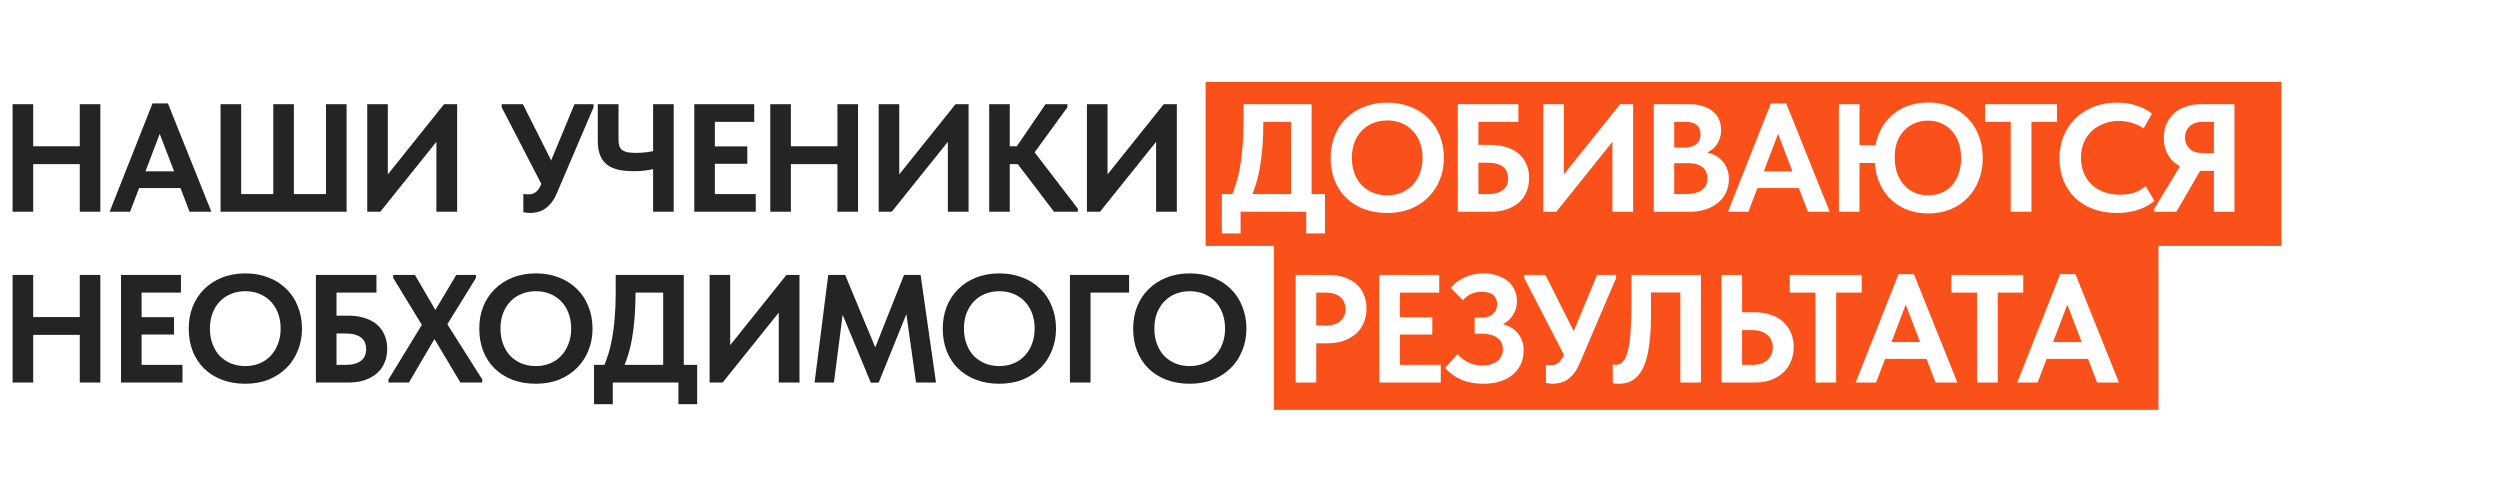
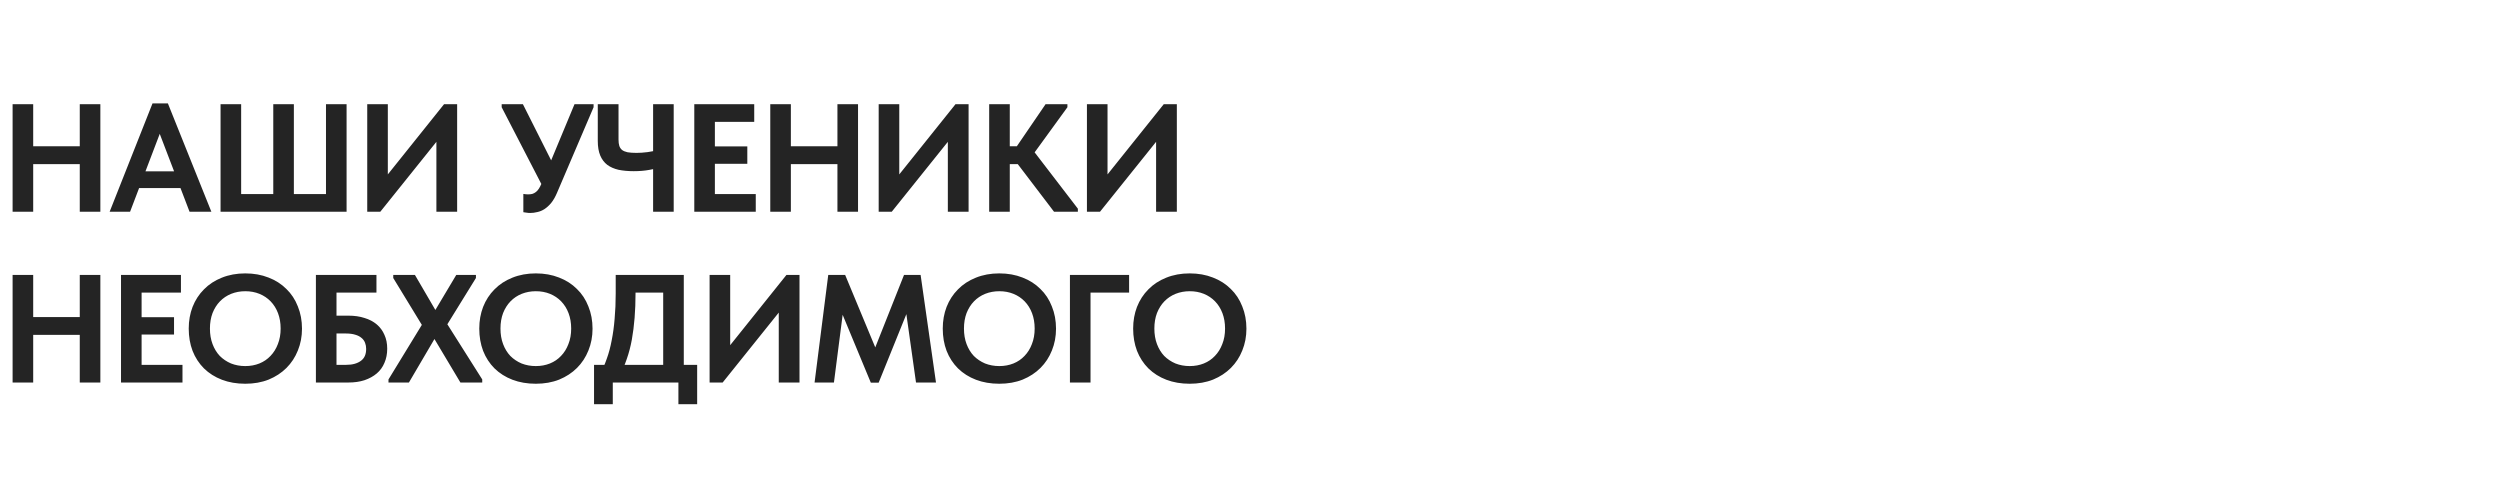
<svg xmlns="http://www.w3.org/2000/svg" width="732" height="144" viewBox="0 0 732 144" fill="none">
  <g filter="url(#filter0_d_126_102)">
-     <path fill-rule="evenodd" clip-rule="evenodd" d="M668 23H353V71H373V119H632V71H668V23Z" fill="#FA5019" />
-   </g>
+     </g>
  <path d="M26.37 42.83V48.05H6.705V42.83H26.37ZM9.72 30.5V62H3.69V30.5H9.72ZM23.355 62V30.5H29.385V62H23.355ZM32.101 62L44.656 30.275H49.156L61.891 62H55.501L45.961 37.07H47.581L38.086 62H32.101ZM39.481 55.07V50.165H54.151V55.07H39.481ZM64.579 62V30.5H70.609V56.825H80.014V30.5H86.044V56.825H95.449V30.5H101.479V62H64.579ZM107.526 62V30.5H113.556V53.225L112.476 52.415L130.026 30.5H133.851V62H127.776V37.43L130.161 38.555L111.351 62H107.526ZM155.216 62.36C154.856 62.36 154.511 62.33 154.181 62.27C153.881 62.24 153.566 62.195 153.236 62.135V56.78C153.446 56.81 153.656 56.84 153.866 56.87C154.106 56.9 154.346 56.915 154.586 56.915C155.036 56.915 155.456 56.87 155.846 56.78C156.236 56.66 156.581 56.48 156.881 56.24C157.211 56 157.511 55.67 157.781 55.25C158.051 54.83 158.306 54.335 158.546 53.765L168.221 30.5H173.801V31.4L163.091 56.465C162.581 57.665 162.011 58.655 161.381 59.435C160.751 60.185 160.091 60.785 159.401 61.235C158.741 61.655 158.051 61.94 157.331 62.09C156.611 62.27 155.906 62.36 155.216 62.36ZM159.356 55.52L146.891 31.4V30.5H153.101L163.496 51.155L159.356 55.52ZM185.559 50.12C183.909 50.12 182.424 49.985 181.104 49.715C179.814 49.415 178.719 48.935 177.819 48.275C176.919 47.585 176.229 46.67 175.749 45.53C175.269 44.39 175.029 42.965 175.029 41.255V30.5H181.104V40.895C181.104 41.615 181.179 42.215 181.329 42.695C181.479 43.175 181.749 43.58 182.139 43.91C182.529 44.21 183.069 44.435 183.759 44.585C184.449 44.705 185.319 44.765 186.369 44.765C187.359 44.765 188.439 44.69 189.609 44.54C190.779 44.39 191.994 44.135 193.254 43.775V49.04C192.474 49.28 191.394 49.52 190.014 49.76C188.664 50 187.179 50.12 185.559 50.12ZM191.229 62V30.5H197.259V62H191.229ZM203.288 62V30.5H220.838V35.675H209.318V42.875H218.813V47.96H209.318V56.825H221.288V62H203.288ZM248.216 42.83V48.05H228.551V42.83H248.216ZM231.566 30.5V62H225.536V30.5H231.566ZM245.201 62V30.5H251.231V62H245.201ZM257.277 62V30.5H263.307V53.225L262.227 52.415L279.777 30.5H283.602V62H277.527V37.43L279.912 38.555L261.102 62H257.277ZM308.623 62L295.978 45.395L306.148 30.5H312.538V31.4L301.783 46.205V43.1L315.598 61.1V62H308.623ZM292.873 48.05V42.83H300.388V48.05H292.873ZM295.663 30.5V62H289.633V30.5H295.663ZM318.254 62V30.5H324.284V53.225L323.204 52.415L340.754 30.5H344.579V62H338.504V37.43L340.889 38.555L322.079 62H318.254ZM26.37 92.83V98.05H6.705V92.83H26.37ZM9.72 80.5V112H3.69V80.5H9.72ZM23.355 112V80.5H29.385V112H23.355ZM35.431 112V80.5H52.981V85.675H41.461V92.875H50.956V97.96H41.461V106.825H53.431V112H35.431ZM71.82 107.185C73.32 107.185 74.7 106.93 75.96 106.42C77.22 105.91 78.3 105.175 79.2 104.215C80.13 103.255 80.85 102.1 81.36 100.75C81.9 99.4 82.17 97.885 82.17 96.205C82.17 94.555 81.915 93.055 81.405 91.705C80.895 90.355 80.175 89.2 79.245 88.24C78.315 87.28 77.22 86.545 75.96 86.035C74.7 85.525 73.32 85.27 71.82 85.27C70.35 85.27 68.97 85.525 67.68 86.035C66.42 86.545 65.325 87.28 64.395 88.24C63.495 89.17 62.775 90.31 62.235 91.66C61.725 93.01 61.47 94.525 61.47 96.205C61.47 97.885 61.725 99.4 62.235 100.75C62.745 102.1 63.45 103.255 64.35 104.215C65.28 105.145 66.375 105.88 67.635 106.42C68.925 106.93 70.32 107.185 71.82 107.185ZM71.82 112.36C69.3 112.36 67.02 111.97 64.98 111.19C62.94 110.41 61.185 109.3 59.715 107.86C58.275 106.42 57.165 104.71 56.385 102.73C55.635 100.75 55.26 98.575 55.26 96.205C55.26 93.925 55.635 91.81 56.385 89.86C57.165 87.88 58.275 86.17 59.715 84.73C61.155 83.26 62.895 82.12 64.935 81.31C67.005 80.47 69.3 80.05 71.82 80.05C74.31 80.05 76.575 80.455 78.615 81.265C80.655 82.045 82.395 83.155 83.835 84.595C85.305 86.005 86.43 87.715 87.21 89.725C88.02 91.705 88.425 93.88 88.425 96.25C88.425 98.53 88.02 100.66 87.21 102.64C86.43 104.59 85.32 106.285 83.88 107.725C82.44 109.165 80.7 110.305 78.66 111.145C76.62 111.955 74.34 112.36 71.82 112.36ZM92.496 112V80.5H110.226V85.675H98.526V92.425H102.036C103.776 92.425 105.336 92.65 106.716 93.1C108.126 93.52 109.326 94.15 110.316 94.99C111.306 95.83 112.056 96.85 112.566 98.05C113.106 99.22 113.376 100.57 113.376 102.1C113.376 103.63 113.106 105.01 112.566 106.24C112.056 107.47 111.306 108.505 110.316 109.345C109.326 110.185 108.126 110.845 106.716 111.325C105.336 111.775 103.776 112 102.036 112H92.496ZM101.361 106.825C102.321 106.825 103.161 106.72 103.881 106.51C104.601 106.3 105.216 106 105.726 105.61C106.236 105.22 106.611 104.74 106.851 104.17C107.091 103.6 107.211 102.925 107.211 102.145C107.211 101.515 107.106 100.93 106.896 100.39C106.686 99.82 106.341 99.34 105.861 98.95C105.381 98.53 104.766 98.215 104.016 98.005C103.266 97.765 102.336 97.645 101.226 97.645H98.526V106.825H101.361ZM113.749 112V111.1L123.514 95.125L115.144 81.4V80.5H121.489L127.474 90.76L133.594 80.5H139.354V81.4L130.984 94.945L141.199 111.1V112H134.809L127.204 99.265L119.734 112H113.749ZM156.891 107.185C158.391 107.185 159.771 106.93 161.031 106.42C162.291 105.91 163.371 105.175 164.271 104.215C165.201 103.255 165.921 102.1 166.431 100.75C166.971 99.4 167.241 97.885 167.241 96.205C167.241 94.555 166.986 93.055 166.476 91.705C165.966 90.355 165.246 89.2 164.316 88.24C163.386 87.28 162.291 86.545 161.031 86.035C159.771 85.525 158.391 85.27 156.891 85.27C155.421 85.27 154.041 85.525 152.751 86.035C151.491 86.545 150.396 87.28 149.466 88.24C148.566 89.17 147.846 90.31 147.306 91.66C146.796 93.01 146.541 94.525 146.541 96.205C146.541 97.885 146.796 99.4 147.306 100.75C147.816 102.1 148.521 103.255 149.421 104.215C150.351 105.145 151.446 105.88 152.706 106.42C153.996 106.93 155.391 107.185 156.891 107.185ZM156.891 112.36C154.371 112.36 152.091 111.97 150.051 111.19C148.011 110.41 146.256 109.3 144.786 107.86C143.346 106.42 142.236 104.71 141.456 102.73C140.706 100.75 140.331 98.575 140.331 96.205C140.331 93.925 140.706 91.81 141.456 89.86C142.236 87.88 143.346 86.17 144.786 84.73C146.226 83.26 147.966 82.12 150.006 81.31C152.076 80.47 154.371 80.05 156.891 80.05C159.381 80.05 161.646 80.455 163.686 81.265C165.726 82.045 167.466 83.155 168.906 84.595C170.376 86.005 171.501 87.715 172.281 89.725C173.091 91.705 173.496 93.88 173.496 96.25C173.496 98.53 173.091 100.66 172.281 102.64C171.501 104.59 170.391 106.285 168.951 107.725C167.511 109.165 165.771 110.305 163.731 111.145C161.691 111.955 159.411 112.36 156.891 112.36ZM175.688 109.525C176.438 108.175 177.098 106.675 177.668 105.025C178.268 103.375 178.748 101.575 179.108 99.625C179.498 97.675 179.783 95.575 179.963 93.325C180.173 91.045 180.278 88.585 180.278 85.945V80.5H200.213V109.3H194.183V82.75L197.738 85.675H181.313L186.083 82.705V85.9C186.083 88.42 185.993 90.805 185.813 93.055C185.633 95.305 185.363 97.435 185.003 99.445C184.643 101.425 184.148 103.315 183.518 105.115C182.918 106.885 182.183 108.595 181.313 110.245L175.688 109.525ZM173.933 118.345V106.825H204.128V118.345H198.638V112H179.423V118.345H173.933ZM207.77 112V80.5H213.8V103.225L212.72 102.415L230.27 80.5H234.095V112H228.02V87.43L230.405 88.555L211.595 112H207.77ZM238.506 112L242.511 80.5H247.461L257.766 105.295L254.751 105.565L264.696 80.5H269.556L274.056 112H268.206L264.966 89.005H266.586L257.271 112.045H254.976L245.526 89.275H247.101L244.176 112H238.506ZM292.599 107.185C294.099 107.185 295.479 106.93 296.739 106.42C297.999 105.91 299.079 105.175 299.98 104.215C300.909 103.255 301.629 102.1 302.139 100.75C302.679 99.4 302.949 97.885 302.949 96.205C302.949 94.555 302.694 93.055 302.184 91.705C301.675 90.355 300.955 89.2 300.025 88.24C299.094 87.28 297.999 86.545 296.739 86.035C295.479 85.525 294.099 85.27 292.599 85.27C291.129 85.27 289.749 85.525 288.459 86.035C287.199 86.545 286.104 87.28 285.174 88.24C284.274 89.17 283.554 90.31 283.014 91.66C282.504 93.01 282.249 94.525 282.249 96.205C282.249 97.885 282.504 99.4 283.014 100.75C283.524 102.1 284.229 103.255 285.129 104.215C286.059 105.145 287.154 105.88 288.414 106.42C289.704 106.93 291.099 107.185 292.599 107.185ZM292.599 112.36C290.079 112.36 287.799 111.97 285.759 111.19C283.719 110.41 281.964 109.3 280.494 107.86C279.054 106.42 277.944 104.71 277.164 102.73C276.414 100.75 276.039 98.575 276.039 96.205C276.039 93.925 276.414 91.81 277.164 89.86C277.944 87.88 279.054 86.17 280.494 84.73C281.934 83.26 283.674 82.12 285.714 81.31C287.784 80.47 290.079 80.05 292.599 80.05C295.089 80.05 297.354 80.455 299.395 81.265C301.434 82.045 303.174 83.155 304.614 84.595C306.085 86.005 307.21 87.715 307.989 89.725C308.799 91.705 309.204 93.88 309.204 96.25C309.204 98.53 308.799 100.66 307.989 102.64C307.21 104.59 306.1 106.285 304.659 107.725C303.22 109.165 301.48 110.305 299.439 111.145C297.399 111.955 295.119 112.36 292.599 112.36ZM313.276 112V80.5H330.601V85.675H319.306V112H313.276ZM348.347 107.185C349.847 107.185 351.227 106.93 352.487 106.42C353.747 105.91 354.827 105.175 355.727 104.215C356.657 103.255 357.377 102.1 357.887 100.75C358.427 99.4 358.697 97.885 358.697 96.205C358.697 94.555 358.442 93.055 357.932 91.705C357.422 90.355 356.702 89.2 355.772 88.24C354.842 87.28 353.747 86.545 352.487 86.035C351.227 85.525 349.847 85.27 348.347 85.27C346.877 85.27 345.497 85.525 344.207 86.035C342.947 86.545 341.852 87.28 340.922 88.24C340.022 89.17 339.302 90.31 338.762 91.66C338.252 93.01 337.997 94.525 337.997 96.205C337.997 97.885 338.252 99.4 338.762 100.75C339.272 102.1 339.977 103.255 340.877 104.215C341.807 105.145 342.902 105.88 344.162 106.42C345.452 106.93 346.847 107.185 348.347 107.185ZM348.347 112.36C345.827 112.36 343.547 111.97 341.507 111.19C339.467 110.41 337.712 109.3 336.242 107.86C334.802 106.42 333.692 104.71 332.912 102.73C332.162 100.75 331.787 98.575 331.787 96.205C331.787 93.925 332.162 91.81 332.912 89.86C333.692 87.88 334.802 86.17 336.242 84.73C337.682 83.26 339.422 82.12 341.462 81.31C343.532 80.47 345.827 80.05 348.347 80.05C350.837 80.05 353.102 80.455 355.142 81.265C357.182 82.045 358.922 83.155 360.362 84.595C361.832 86.005 362.957 87.715 363.737 89.725C364.547 91.705 364.952 93.88 364.952 96.25C364.952 98.53 364.547 100.66 363.737 102.64C362.957 104.59 361.847 106.285 360.407 107.725C358.967 109.165 357.227 110.305 355.187 111.145C353.147 111.955 350.867 112.36 348.347 112.36Z" fill="#242424" />
-   <path d="M359.51 59.525C360.26 58.175 360.92 56.675 361.49 55.025C362.09 53.375 362.57 51.575 362.93 49.625C363.32 47.675 363.605 45.575 363.785 43.325C363.995 41.045 364.1 38.585 364.1 35.945V30.5H384.035V59.3H378.005V32.75L381.56 35.675H365.135L369.905 32.705V35.9C369.905 38.42 369.815 40.805 369.635 43.055C369.455 45.305 369.185 47.435 368.825 49.445C368.465 51.425 367.97 53.315 367.34 55.115C366.74 56.885 366.005 58.595 365.135 60.245L359.51 59.525ZM357.755 68.345V56.825H387.95V68.345H382.46V62H363.245V68.345H357.755ZM406.172 57.185C407.672 57.185 409.052 56.93 410.312 56.42C411.572 55.91 412.652 55.175 413.552 54.215C414.482 53.255 415.202 52.1 415.712 50.75C416.252 49.4 416.522 47.885 416.522 46.205C416.522 44.555 416.267 43.055 415.757 41.705C415.247 40.355 414.527 39.2 413.597 38.24C412.667 37.28 411.572 36.545 410.312 36.035C409.052 35.525 407.672 35.27 406.172 35.27C404.702 35.27 403.322 35.525 402.032 36.035C400.772 36.545 399.677 37.28 398.747 38.24C397.847 39.17 397.127 40.31 396.587 41.66C396.077 43.01 395.822 44.525 395.822 46.205C395.822 47.885 396.077 49.4 396.587 50.75C397.097 52.1 397.802 53.255 398.702 54.215C399.632 55.145 400.727 55.88 401.987 56.42C403.277 56.93 404.672 57.185 406.172 57.185ZM406.172 62.36C403.652 62.36 401.372 61.97 399.332 61.19C397.292 60.41 395.537 59.3 394.067 57.86C392.627 56.42 391.517 54.71 390.737 52.73C389.987 50.75 389.612 48.575 389.612 46.205C389.612 43.925 389.987 41.81 390.737 39.86C391.517 37.88 392.627 36.17 394.067 34.73C395.507 33.26 397.247 32.12 399.287 31.31C401.357 30.47 403.652 30.05 406.172 30.05C408.662 30.05 410.927 30.455 412.967 31.265C415.007 32.045 416.747 33.155 418.187 34.595C419.657 36.005 420.782 37.715 421.562 39.725C422.372 41.705 422.777 43.88 422.777 46.25C422.777 48.53 422.372 50.66 421.562 52.64C420.782 54.59 419.672 56.285 418.232 57.725C416.792 59.165 415.052 60.305 413.012 61.145C410.972 61.955 408.692 62.36 406.172 62.36ZM426.848 62V30.5H444.578V35.675H432.878V42.425H436.388C438.128 42.425 439.688 42.65 441.068 43.1C442.478 43.52 443.678 44.15 444.668 44.99C445.658 45.83 446.408 46.85 446.918 48.05C447.458 49.22 447.728 50.57 447.728 52.1C447.728 53.63 447.458 55.01 446.918 56.24C446.408 57.47 445.658 58.505 444.668 59.345C443.678 60.185 442.478 60.845 441.068 61.325C439.688 61.775 438.128 62 436.388 62H426.848ZM435.713 56.825C436.673 56.825 437.513 56.72 438.233 56.51C438.953 56.3 439.568 56 440.078 55.61C440.588 55.22 440.963 54.74 441.203 54.17C441.443 53.6 441.563 52.925 441.563 52.145C441.563 51.515 441.458 50.93 441.248 50.39C441.038 49.82 440.693 49.34 440.213 48.95C439.733 48.53 439.118 48.215 438.368 48.005C437.618 47.765 436.688 47.645 435.578 47.645H432.878V56.825H435.713ZM451.865 62V30.5H457.895V53.225L456.815 52.415L474.365 30.5H478.19V62H472.115V37.43L474.5 38.555L455.69 62H451.865ZM484.221 62V30.5H494.526C496.086 30.5 497.451 30.695 498.621 31.085C499.791 31.445 500.766 31.955 501.546 32.615C502.356 33.275 502.956 34.07 503.346 35C503.736 35.9 503.931 36.89 503.931 37.97C503.931 39.14 503.736 40.16 503.346 41.03C502.986 41.9 502.491 42.65 501.861 43.28C501.231 43.88 500.511 44.375 499.701 44.765C498.891 45.125 498.051 45.35 497.181 45.44L497.316 44.36C498.666 44.39 499.881 44.6 500.961 44.99C502.071 45.35 503.001 45.875 503.751 46.565C504.531 47.255 505.131 48.11 505.551 49.13C506.001 50.12 506.226 51.215 506.226 52.415C506.226 53.795 505.956 55.085 505.416 56.285C504.876 57.455 504.111 58.46 503.121 59.3C502.131 60.14 500.931 60.8 499.521 61.28C498.141 61.76 496.596 62 494.886 62H484.221ZM490.206 60.065L487.956 56.825H493.536C494.676 56.825 495.636 56.72 496.416 56.51C497.226 56.27 497.886 55.955 498.396 55.565C498.936 55.145 499.326 54.65 499.566 54.08C499.806 53.51 499.926 52.88 499.926 52.19C499.926 51.47 499.791 50.84 499.521 50.3C499.281 49.73 498.921 49.265 498.441 48.905C497.991 48.545 497.421 48.275 496.731 48.095C496.071 47.885 495.306 47.78 494.436 47.78H488.271V43.19H493.356C494.046 43.19 494.676 43.1 495.246 42.92C495.816 42.74 496.296 42.5 496.686 42.2C497.106 41.87 497.406 41.465 497.586 40.985C497.796 40.475 497.901 39.89 497.901 39.23C497.901 38.03 497.526 37.145 496.776 36.575C496.056 35.975 494.946 35.675 493.446 35.675H487.956L490.206 32.795V60.065ZM505.953 62L518.508 30.275H523.008L535.743 62H529.353L519.813 37.07H521.433L511.938 62H505.953ZM513.333 55.07V50.165H528.003V55.07H513.333ZM541.041 47.735V42.515H550.806V47.735H541.041ZM564.576 57.185C565.986 57.185 567.276 56.945 568.446 56.465C569.646 55.955 570.666 55.235 571.506 54.305C572.376 53.345 573.036 52.19 573.486 50.84C573.966 49.49 574.206 47.96 574.206 46.25C574.206 44.6 573.966 43.1 573.486 41.75C573.036 40.4 572.376 39.26 571.506 38.33C570.666 37.37 569.646 36.635 568.446 36.125C567.276 35.585 565.986 35.315 564.576 35.315C563.166 35.315 561.861 35.57 560.661 36.08C559.461 36.56 558.426 37.265 557.556 38.195C556.686 39.095 555.996 40.205 555.486 41.525C555.006 42.845 554.766 44.345 554.766 46.025C554.766 47.765 555.006 49.325 555.486 50.705C555.996 52.085 556.686 53.255 557.556 54.215C558.426 55.175 559.461 55.91 560.661 56.42C561.861 56.93 563.166 57.185 564.576 57.185ZM564.576 62.495C562.206 62.495 560.046 62.09 558.096 61.28C556.176 60.47 554.526 59.345 553.146 57.905C551.766 56.435 550.701 54.695 549.951 52.685C549.231 50.645 548.871 48.395 548.871 45.935C548.871 43.655 549.231 41.54 549.951 39.59C550.701 37.64 551.751 35.96 553.101 34.55C554.451 33.14 556.086 32.03 558.006 31.22C559.956 30.41 562.146 30.005 564.576 30.005C566.946 30.005 569.106 30.41 571.056 31.22C573.006 32 574.686 33.11 576.096 34.55C577.506 35.99 578.601 37.715 579.381 39.725C580.161 41.705 580.551 43.895 580.551 46.295C580.551 48.635 580.161 50.795 579.381 52.775C578.631 54.725 577.551 56.435 576.141 57.905C574.761 59.345 573.081 60.47 571.101 61.28C569.151 62.09 566.976 62.495 564.576 62.495ZM544.461 30.5V62H538.431V30.5H544.461ZM588.737 62V35.675H581.222V30.5H602.282V35.675H594.812V62H588.737ZM619.883 62.36C617.303 62.36 614.963 61.97 612.863 61.19C610.793 60.41 609.023 59.315 607.553 57.905C606.083 56.465 604.958 54.77 604.178 52.82C603.398 50.84 603.008 48.68 603.008 46.34C603.008 44 603.413 41.84 604.223 39.86C605.033 37.85 606.173 36.125 607.643 34.685C609.113 33.245 610.883 32.12 612.953 31.31C615.023 30.47 617.318 30.05 619.838 30.05C621.968 30.05 623.873 30.335 625.553 30.905C627.263 31.445 628.778 32.225 630.098 33.245L627.668 37.61C626.588 36.86 625.418 36.305 624.158 35.945C622.898 35.585 621.623 35.405 620.333 35.405C618.773 35.405 617.318 35.675 615.968 36.215C614.618 36.725 613.448 37.445 612.458 38.375C611.468 39.305 610.688 40.445 610.118 41.795C609.578 43.115 609.308 44.57 609.308 46.16C609.308 47.78 609.578 49.265 610.118 50.615C610.688 51.965 611.468 53.12 612.458 54.08C613.478 55.01 614.693 55.73 616.103 56.24C617.513 56.75 619.058 57.005 620.738 57.005C621.338 57.005 621.953 56.975 622.583 56.915C623.243 56.825 623.903 56.69 624.563 56.51C625.223 56.3 625.853 56.03 626.453 55.7C627.083 55.37 627.683 54.965 628.253 54.485L630.818 58.805C630.248 59.285 629.588 59.75 628.838 60.2C628.118 60.62 627.293 60.995 626.363 61.325C625.433 61.655 624.428 61.91 623.348 62.09C622.268 62.27 621.113 62.36 619.883 62.36ZM648.226 62V50.03H644.086C642.526 50.03 641.101 49.805 639.811 49.355C638.521 48.905 637.411 48.26 636.481 47.42C635.551 46.58 634.831 45.575 634.321 44.405C633.811 43.205 633.556 41.855 633.556 40.355C633.556 38.885 633.811 37.55 634.321 36.35C634.861 35.12 635.596 34.07 636.526 33.2C637.486 32.33 638.641 31.67 639.991 31.22C641.341 30.74 642.856 30.5 644.536 30.5H654.256V62H648.226ZM630.766 62V61.1L638.956 47.6L645.166 48.365L637.246 62H630.766ZM645.031 44.81H648.226V35.675H644.941C644.101 35.675 643.351 35.795 642.691 36.035C642.061 36.275 641.521 36.605 641.071 37.025C640.651 37.445 640.321 37.94 640.081 38.51C639.871 39.05 639.766 39.65 639.766 40.31C639.766 40.94 639.871 41.525 640.081 42.065C640.321 42.605 640.651 43.085 641.071 43.505C641.491 43.925 642.031 44.255 642.691 44.495C643.381 44.705 644.161 44.81 645.031 44.81ZM388.858 80.5C390.598 80.5 392.158 80.725 393.538 81.175C394.918 81.625 396.088 82.27 397.048 83.11C398.038 83.95 398.788 84.985 399.298 86.215C399.838 87.415 400.108 88.78 400.108 90.31C400.108 91.87 399.838 93.28 399.298 94.54C398.788 95.77 398.023 96.835 397.003 97.735C396.013 98.605 394.798 99.295 393.358 99.805C391.948 100.285 390.358 100.525 388.588 100.525H385.393V112H379.363V80.5H388.858ZM388.228 95.305C389.218 95.305 390.073 95.185 390.793 94.945C391.513 94.705 392.098 94.36 392.548 93.91C393.028 93.46 393.388 92.95 393.628 92.38C393.868 91.81 393.988 91.18 393.988 90.49C393.988 89.83 393.868 89.215 393.628 88.645C393.418 88.045 393.073 87.535 392.593 87.115C392.143 86.665 391.543 86.32 390.793 86.08C390.073 85.81 389.203 85.675 388.183 85.675H385.393V95.305H388.228ZM403.853 112V80.5H421.403V85.675H409.883V92.875H419.378V97.96H409.883V106.825H421.853V112H403.853ZM434.251 112.36C431.821 112.36 429.676 111.955 427.816 111.145C425.956 110.305 424.396 109.165 423.136 107.725L426.781 103.63C427.141 104.08 427.561 104.515 428.041 104.935C428.521 105.325 429.061 105.67 429.661 105.97C430.261 106.27 430.921 106.525 431.641 106.735C432.361 106.915 433.141 107.005 433.981 107.005C434.881 107.005 435.691 106.915 436.411 106.735C437.131 106.525 437.761 106.225 438.301 105.835C438.841 105.415 439.261 104.905 439.561 104.305C439.891 103.705 440.056 103.015 440.056 102.235C440.056 101.605 439.921 101.005 439.651 100.435C439.411 99.865 439.036 99.385 438.526 98.995C438.016 98.575 437.356 98.26 436.546 98.05C435.766 97.81 434.821 97.69 433.711 97.69H431.776V93.01H433.711C434.431 93.01 435.076 92.92 435.646 92.74C436.216 92.56 436.696 92.29 437.086 91.93C437.506 91.57 437.821 91.15 438.031 90.67C438.241 90.19 438.346 89.65 438.346 89.05C438.346 88.39 438.226 87.835 437.986 87.385C437.776 86.935 437.476 86.56 437.086 86.26C436.696 85.96 436.216 85.75 435.646 85.63C435.076 85.48 434.446 85.405 433.756 85.405C433.216 85.405 432.706 85.465 432.226 85.585C431.746 85.675 431.281 85.825 430.831 86.035C430.381 86.215 429.946 86.47 429.526 86.8C429.106 87.1 428.701 87.475 428.311 87.925L424.801 84.28C425.281 83.68 425.836 83.125 426.466 82.615C427.126 82.105 427.846 81.67 428.626 81.31C429.436 80.92 430.306 80.62 431.236 80.41C432.196 80.17 433.216 80.05 434.296 80.05C435.766 80.05 437.101 80.245 438.301 80.635C439.501 80.995 440.536 81.535 441.406 82.255C442.276 82.945 442.951 83.8 443.431 84.82C443.911 85.81 444.151 86.935 444.151 88.195C444.151 89.365 443.926 90.415 443.476 91.345C443.056 92.275 442.471 93.085 441.721 93.775C440.971 94.435 440.116 94.96 439.156 95.35C438.226 95.71 437.281 95.95 436.321 96.07L436.411 94.45C437.851 94.48 439.171 94.675 440.371 95.035C441.571 95.365 442.591 95.875 443.431 96.565C444.271 97.255 444.931 98.11 445.411 99.13C445.891 100.12 446.131 101.275 446.131 102.595C446.131 104.065 445.861 105.4 445.321 106.6C444.781 107.77 444.001 108.79 442.981 109.66C441.961 110.53 440.716 111.205 439.246 111.685C437.806 112.135 436.141 112.36 434.251 112.36ZM454.619 112.36C454.259 112.36 453.914 112.33 453.584 112.27C453.284 112.24 452.969 112.195 452.639 112.135V106.78C452.849 106.81 453.059 106.84 453.269 106.87C453.509 106.9 453.749 106.915 453.989 106.915C454.439 106.915 454.859 106.87 455.249 106.78C455.639 106.66 455.984 106.48 456.284 106.24C456.614 106 456.914 105.67 457.184 105.25C457.454 104.83 457.709 104.335 457.949 103.765L467.624 80.5H473.204V81.4L462.494 106.465C461.984 107.665 461.414 108.655 460.784 109.435C460.154 110.185 459.494 110.785 458.804 111.235C458.144 111.655 457.454 111.94 456.734 112.09C456.014 112.27 455.309 112.36 454.619 112.36ZM458.759 105.52L446.294 81.4V80.5H452.504L462.899 101.155L458.759 105.52ZM473.954 112.36C473.594 112.36 473.264 112.345 472.964 112.315C472.694 112.285 472.454 112.24 472.244 112.18L472.199 106.69C472.319 106.72 472.454 106.75 472.604 106.78C472.754 106.81 472.904 106.825 473.054 106.825C473.594 106.825 474.089 106.69 474.539 106.42C474.989 106.15 475.379 105.73 475.709 105.16C476.069 104.56 476.369 103.81 476.609 102.91C476.849 101.98 477.044 100.855 477.194 99.535C477.374 98.215 477.494 96.685 477.554 94.945C477.644 93.205 477.689 91.225 477.689 89.005V80.5H498.029V112H491.999V85.63H483.404V92.605C483.404 95.095 483.299 97.3 483.089 99.22C482.909 101.14 482.639 102.835 482.279 104.305C481.919 105.775 481.469 107.02 480.929 108.04C480.389 109.06 479.759 109.9 479.039 110.56C478.349 111.19 477.584 111.655 476.744 111.955C475.904 112.225 474.974 112.36 473.954 112.36ZM504.053 112V80.5H510.083V91.435H513.863C515.543 91.435 517.073 91.675 518.453 92.155C519.863 92.605 521.063 93.28 522.053 94.18C523.043 95.05 523.808 96.115 524.348 97.375C524.918 98.605 525.203 100.015 525.203 101.605C525.203 103.165 524.918 104.59 524.348 105.88C523.808 107.17 523.043 108.265 522.053 109.165C521.063 110.065 519.863 110.77 518.453 111.28C517.073 111.76 515.543 112 513.863 112H504.053ZM513.053 106.825C514.043 106.825 514.913 106.705 515.663 106.465C516.413 106.195 517.028 105.835 517.508 105.385C518.018 104.905 518.408 104.35 518.678 103.72C518.948 103.09 519.083 102.415 519.083 101.695C519.083 100.975 518.948 100.315 518.678 99.715C518.438 99.115 518.063 98.59 517.553 98.14C517.073 97.69 516.458 97.33 515.708 97.06C514.958 96.79 514.058 96.655 513.008 96.655H510.083V106.825H513.053ZM531.552 112V85.675H524.037V80.5H545.097V85.675H537.627V112H531.552ZM543.331 112L555.886 80.275H560.386L573.121 112H566.731L557.191 87.07H558.811L549.316 112H543.331ZM550.711 105.07V100.165H565.381V105.07H550.711ZM578.862 112V85.675H571.347V80.5H592.407V85.675H584.937V112H578.862ZM590.64 112L603.195 80.275H607.695L620.43 112H614.04L604.5 87.07H606.12L596.625 112H590.64ZM598.02 105.07V100.165H612.69V105.07H598.02Z" fill="white" />
  <defs>
    <filter id="filter0_d_126_102" x="329" y="0" width="363" height="144" filterUnits="userSpaceOnUse" color-interpolation-filters="sRGB">
      <feFlood flood-opacity="0" result="BackgroundImageFix" />
      <feColorMatrix in="SourceAlpha" type="matrix" values="0 0 0 0 0 0 0 0 0 0 0 0 0 0 0 0 0 0 127 0" result="hardAlpha" />
      <feOffset dy="1" />
      <feGaussianBlur stdDeviation="12" />
      <feComposite in2="hardAlpha" operator="out" />
      <feColorMatrix type="matrix" values="0 0 0 0 0 0 0 0 0 0.243 0 0 0 0 0.529 0 0 0 0.2 0" />
      <feBlend mode="normal" in2="BackgroundImageFix" result="effect1_dropShadow_126_102" />
      <feBlend mode="normal" in="SourceGraphic" in2="effect1_dropShadow_126_102" result="shape" />
    </filter>
  </defs>
</svg>